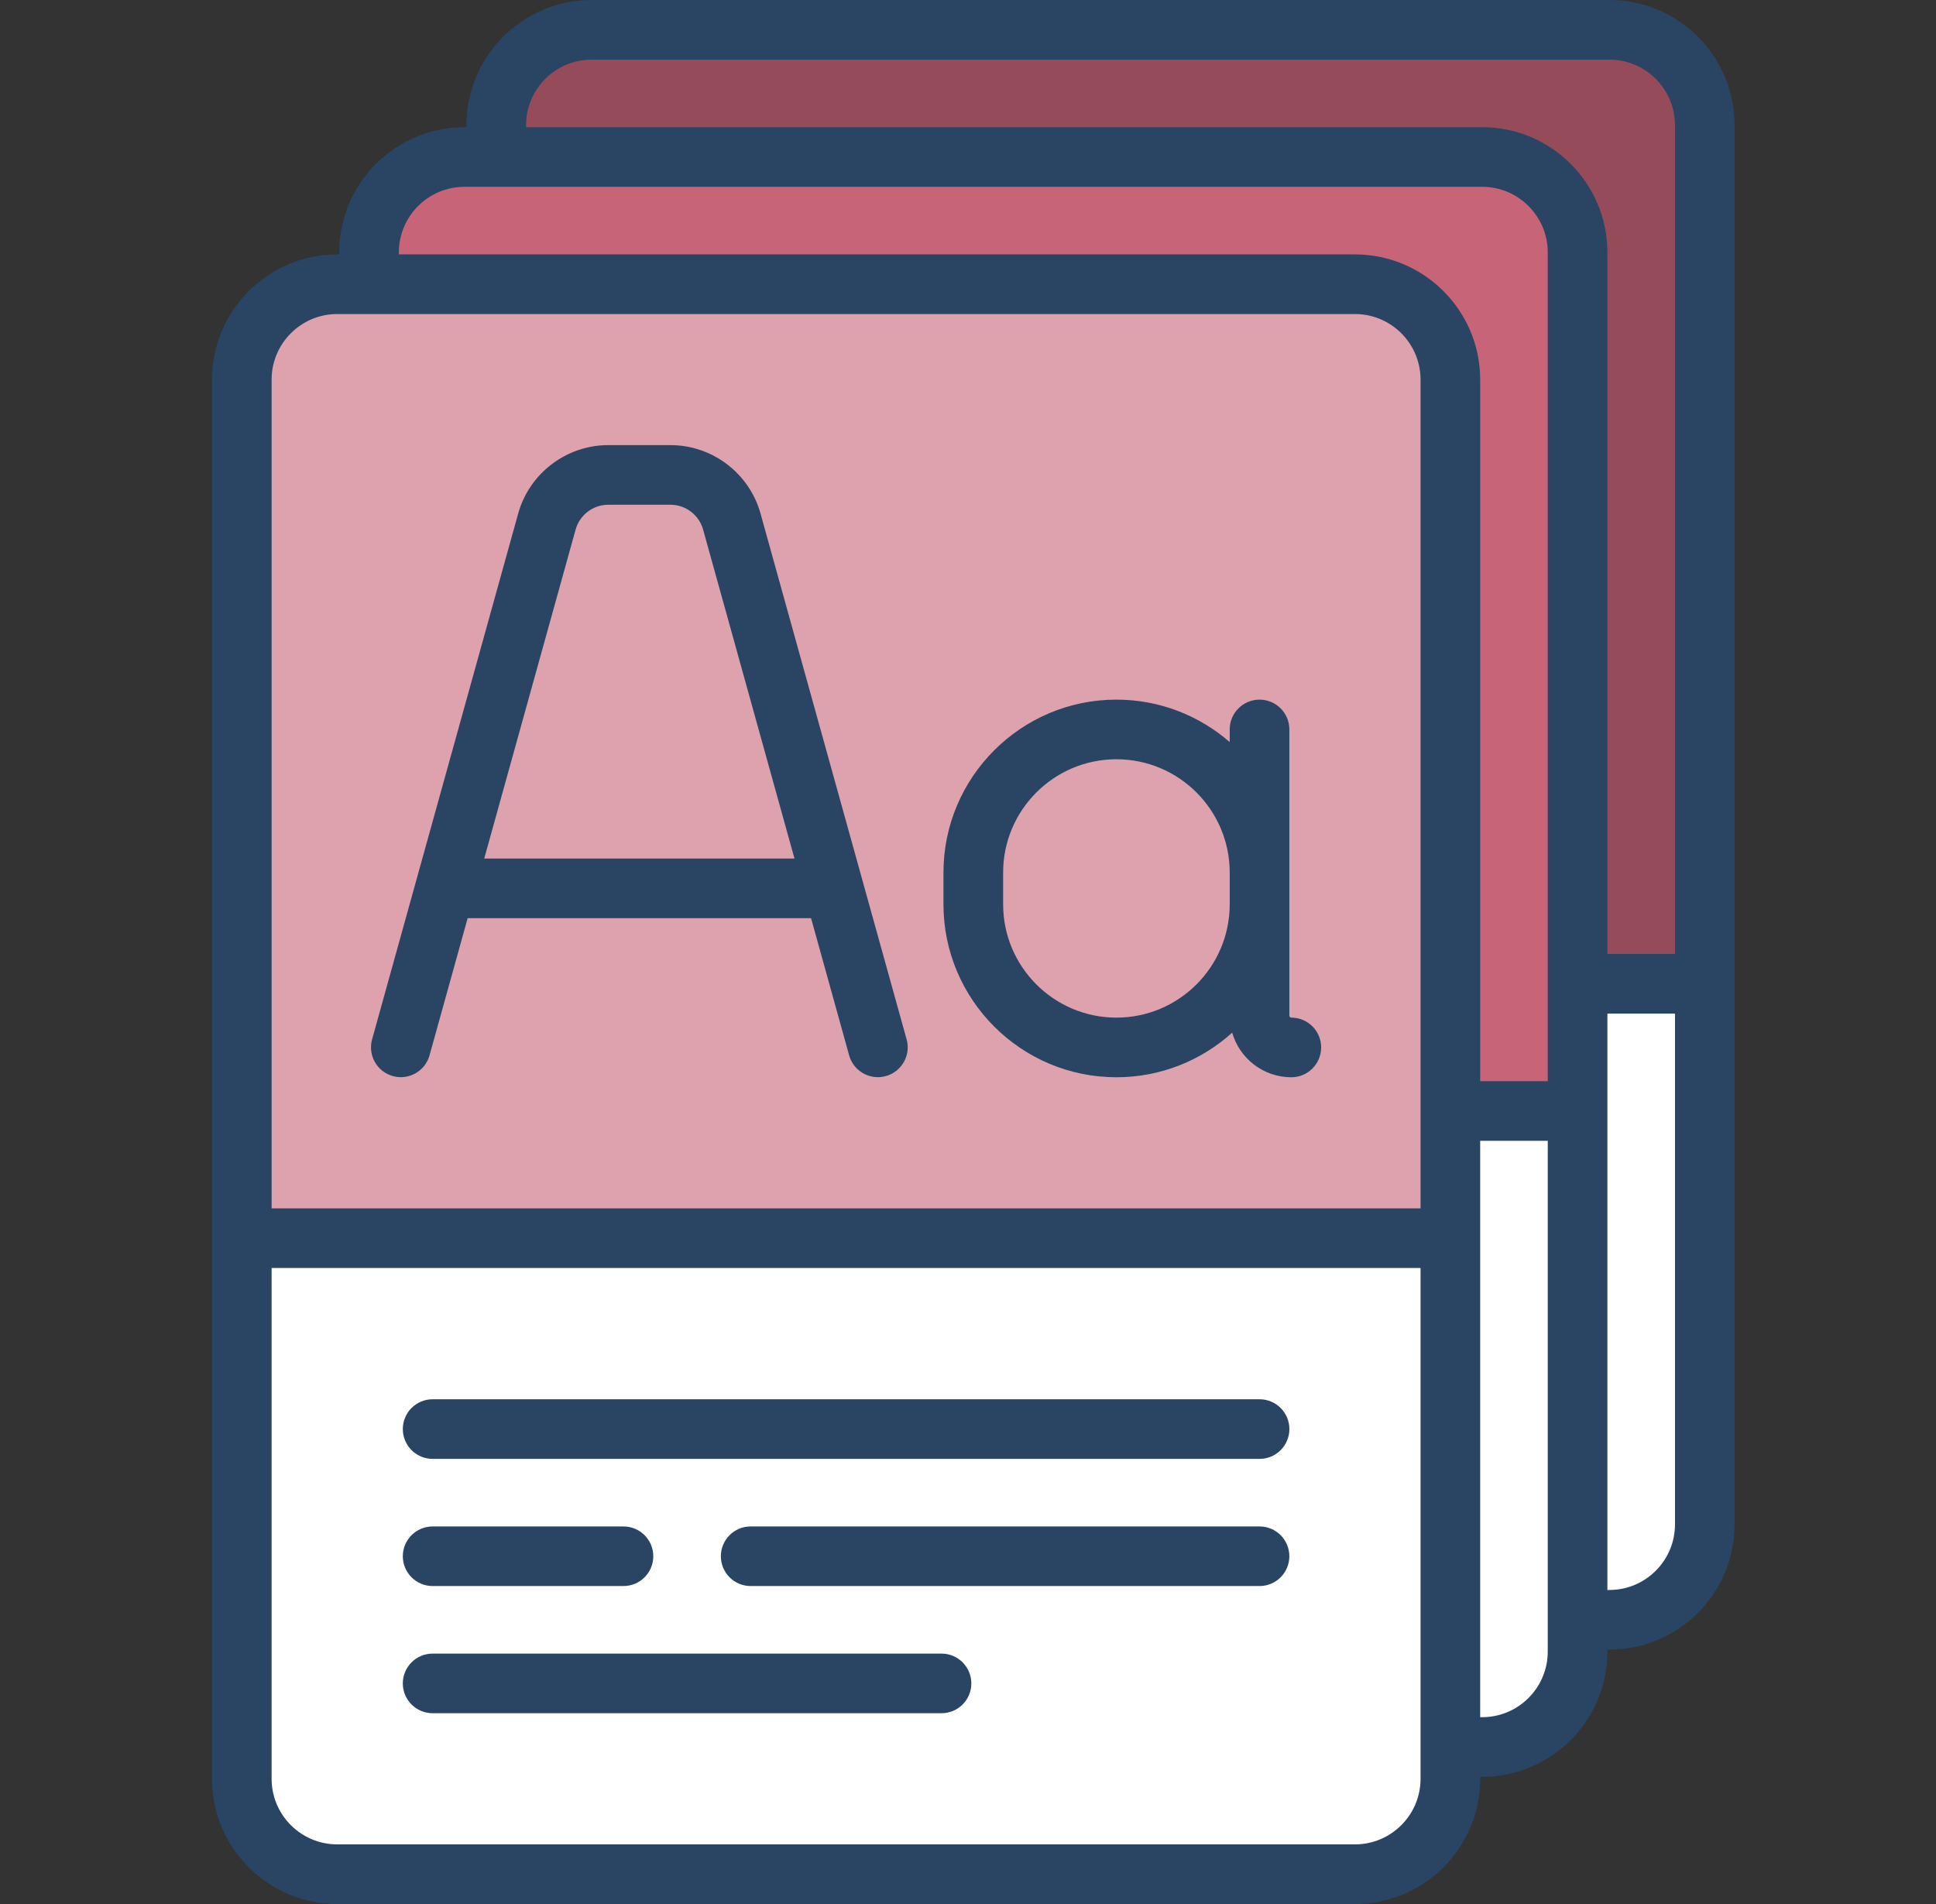
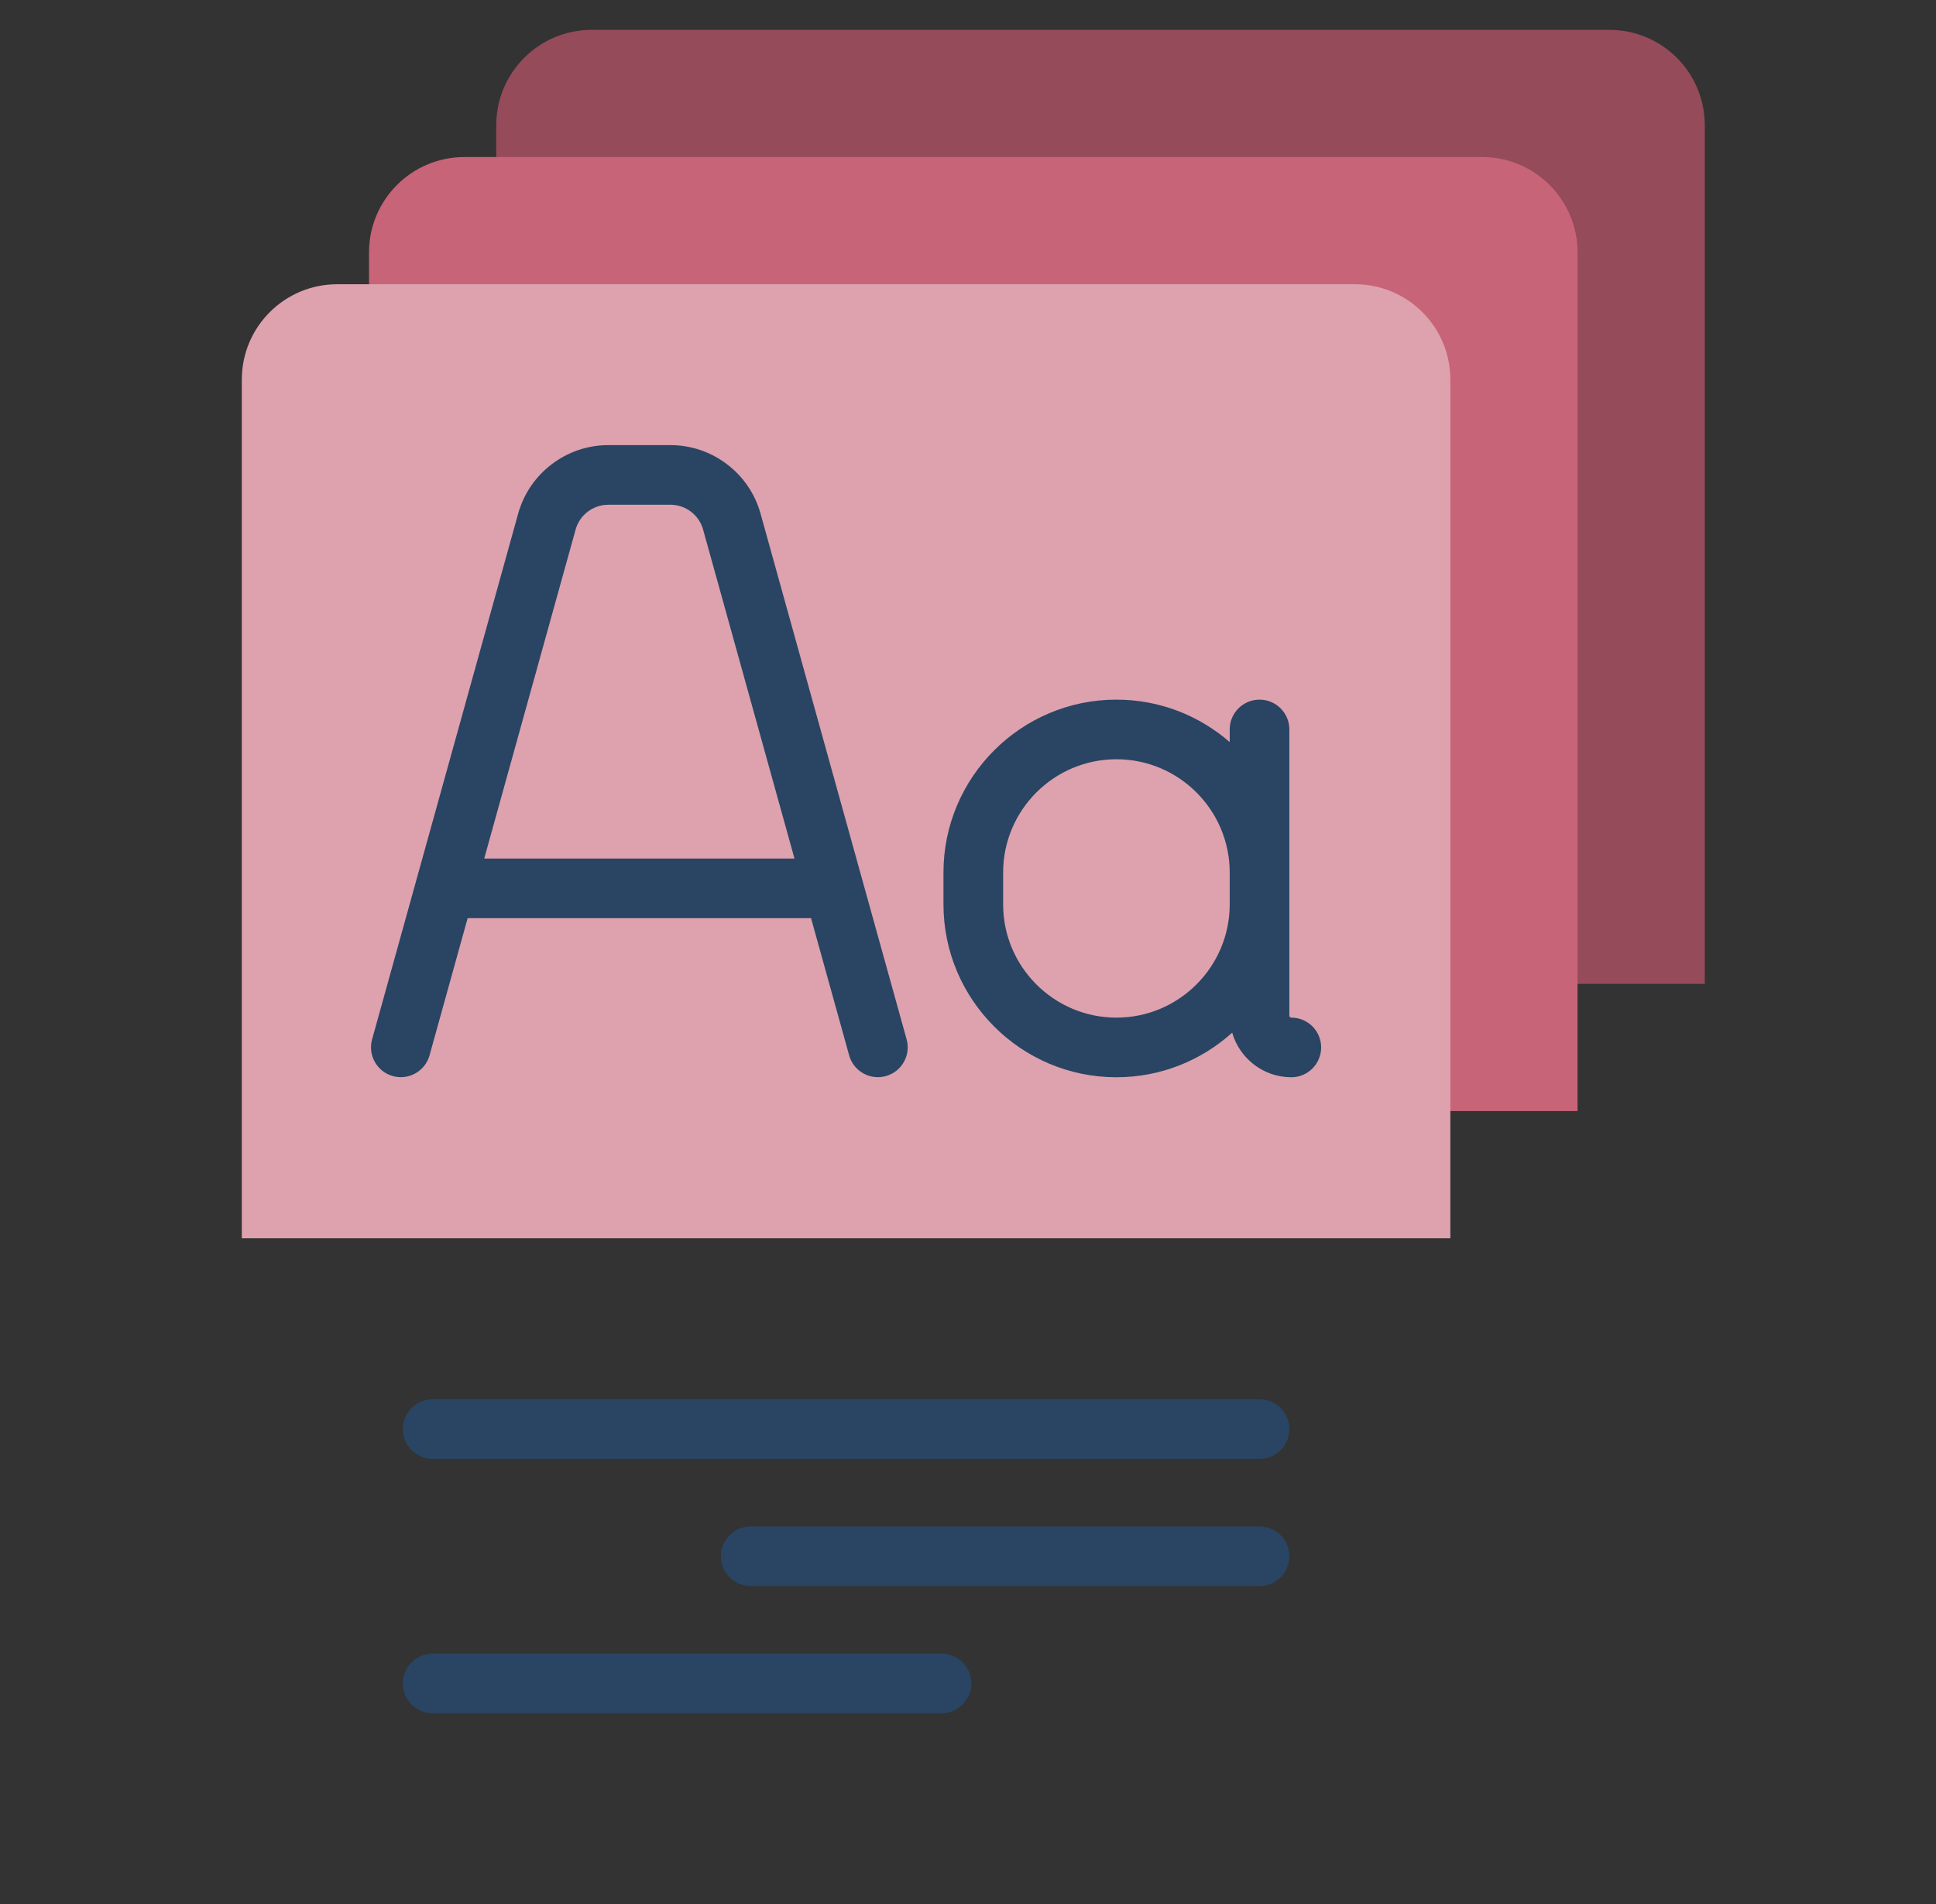
<svg xmlns="http://www.w3.org/2000/svg" width="61" height="60" viewBox="0 0 61 60" fill="none">
  <rect x="0" y="0" width="61" height="60" fill="#333333" stroke="none" />
  <g id="Vocabulary">
-     <path id="Vector" d="M50.709 51.046H18.642C16.982 51.046 15.636 49.7 15.636 48.039V3.948C15.636 2.287 16.982 0.941 18.642 0.941H50.709C52.369 0.941 53.715 2.287 53.715 3.948V48.039C53.715 49.7 52.369 51.046 50.709 51.046Z" fill="white" />
    <path id="Vector_2" d="M53.715 31.004H15.636V3.948C15.636 2.287 16.982 0.941 18.642 0.941H50.709C52.369 0.941 53.715 2.287 53.715 3.948V31.004Z" fill="#954B5A" />
-     <path id="Vector_3" d="M46.7 55.054H14.633C12.973 55.054 11.627 53.708 11.627 52.047V7.955C11.627 6.295 12.973 4.949 14.633 4.949H46.7C48.36 4.949 49.706 6.295 49.706 7.955V52.047C49.706 53.708 48.36 55.054 46.7 55.054Z" fill="white" />
    <path id="Vector_4" d="M49.706 35.012H11.627V7.955C11.627 6.295 12.973 4.949 14.633 4.949H46.7C48.36 4.949 49.706 6.295 49.706 7.955L49.706 35.012Z" fill="#C86478" />
-     <path id="Vector_5" d="M42.692 59.061H10.625C8.965 59.061 7.619 57.715 7.619 56.055V11.963C7.619 10.303 8.965 8.957 10.625 8.957H42.692C44.352 8.957 45.698 10.303 45.698 11.963V56.055C45.698 57.715 44.352 59.061 42.692 59.061Z" fill="white" />
    <path id="Vector_6" d="M45.698 39.02H7.619V11.963C7.619 10.303 8.965 8.957 10.625 8.957H42.692C44.352 8.957 45.698 10.303 45.698 11.963V39.02Z" fill="#DDA2AE" />
-     <path id="Vector_7" d="M50.709 0H18.642C16.466 0 14.696 1.77 14.696 3.946V4.008H14.634C12.458 4.008 10.688 5.778 10.688 7.954V8.017H10.625C8.45 8.017 6.68 9.787 6.68 11.962V56.054C6.68 58.23 8.45 60 10.625 60H42.692C44.868 60 46.638 58.23 46.638 56.054V55.992H46.7C48.876 55.992 50.646 54.222 50.646 52.046V51.983H50.709C52.885 51.983 54.654 50.213 54.654 48.038V3.946C54.654 1.77 52.885 0 50.709 0ZM16.575 3.946C16.575 2.806 17.502 1.879 18.642 1.879H50.709C51.848 1.879 52.776 2.806 52.776 3.946V30.063H50.646V7.954C50.646 5.778 48.876 4.008 46.7 4.008H16.575V3.946ZM12.567 7.954C12.567 6.814 13.494 5.887 14.634 5.887H46.7C47.84 5.887 48.767 6.814 48.767 7.954V34.071H46.638V11.962C46.638 9.787 44.868 8.017 42.692 8.017H12.567V7.954ZM10.625 9.896H42.692C43.832 9.896 44.759 10.823 44.759 11.963V38.079H8.558V11.962C8.558 10.823 9.486 9.896 10.625 9.896ZM44.759 56.054C44.759 57.194 43.832 58.121 42.692 58.121H10.625C9.486 58.121 8.558 57.194 8.558 56.054V39.958H44.759L44.759 56.054ZM48.767 52.046C48.767 53.185 47.84 54.113 46.7 54.113H46.638V35.95H48.767V52.046ZM50.709 50.104H50.646V31.941H52.776V48.038C52.776 49.177 51.848 50.104 50.709 50.104Z" fill="#294563" />
    <path id="Vector_8" d="M12.378 33.91C12.878 34.048 13.396 33.756 13.534 33.256L14.735 28.933H25.555L26.755 33.256C26.871 33.672 27.248 33.944 27.66 33.944C27.743 33.944 27.828 33.933 27.912 33.91C28.412 33.771 28.705 33.253 28.566 32.753L23.963 16.183C23.611 14.914 22.444 14.027 21.127 14.027H19.163C17.846 14.027 16.68 14.914 16.327 16.183L11.724 32.753C11.585 33.253 11.878 33.771 12.378 33.91ZM18.137 16.686C18.265 16.227 18.687 15.906 19.163 15.906H21.127C21.603 15.906 22.025 16.227 22.153 16.686L25.033 27.055H15.257L18.137 16.686Z" fill="#294563" />
    <path id="Vector_9" d="M35.176 33.947C36.578 33.947 37.857 33.414 38.824 32.542C39.057 33.352 39.804 33.947 40.688 33.947C41.207 33.947 41.627 33.526 41.627 33.007C41.627 32.488 41.207 32.068 40.688 32.068C40.653 32.068 40.625 32.04 40.625 32.005V28.498V27.496V22.986C40.625 22.468 40.205 22.047 39.686 22.047C39.167 22.047 38.746 22.468 38.746 22.986V23.385C37.789 22.552 36.541 22.047 35.176 22.047C32.172 22.047 29.727 24.491 29.727 27.496V28.498C29.727 31.502 32.172 33.947 35.176 33.947ZM31.607 27.496C31.607 25.527 33.208 23.926 35.176 23.926C37.145 23.926 38.746 25.527 38.746 27.496V28.498C38.746 30.466 37.145 32.068 35.176 32.068C33.208 32.068 31.607 30.466 31.607 28.498V27.496Z" fill="#294563" />
    <path id="Vector_10" d="M39.686 44.094H13.632C13.113 44.094 12.692 44.514 12.692 45.033C12.692 45.552 13.113 45.973 13.632 45.973H39.686C40.205 45.973 40.626 45.552 40.626 45.033C40.626 44.514 40.205 44.094 39.686 44.094Z" fill="#294563" />
    <path id="Vector_11" d="M29.665 52.109H13.632C13.113 52.109 12.692 52.53 12.692 53.049C12.692 53.568 13.113 53.988 13.632 53.988H29.665C30.184 53.988 30.605 53.568 30.605 53.049C30.605 52.53 30.184 52.109 29.665 52.109Z" fill="#294563" />
-     <path id="Vector_12" d="M13.632 49.98H19.644C20.163 49.98 20.584 49.56 20.584 49.041C20.584 48.522 20.163 48.102 19.644 48.102H13.632C13.113 48.102 12.692 48.522 12.692 49.041C12.693 49.56 13.113 49.98 13.632 49.98Z" fill="#294563" />
    <path id="Vector_13" d="M39.686 48.102H23.652C23.134 48.102 22.713 48.522 22.713 49.041C22.713 49.56 23.134 49.98 23.652 49.98H39.686C40.205 49.98 40.625 49.56 40.625 49.041C40.625 48.522 40.205 48.102 39.686 48.102Z" fill="#294563" />
  </g>
</svg>